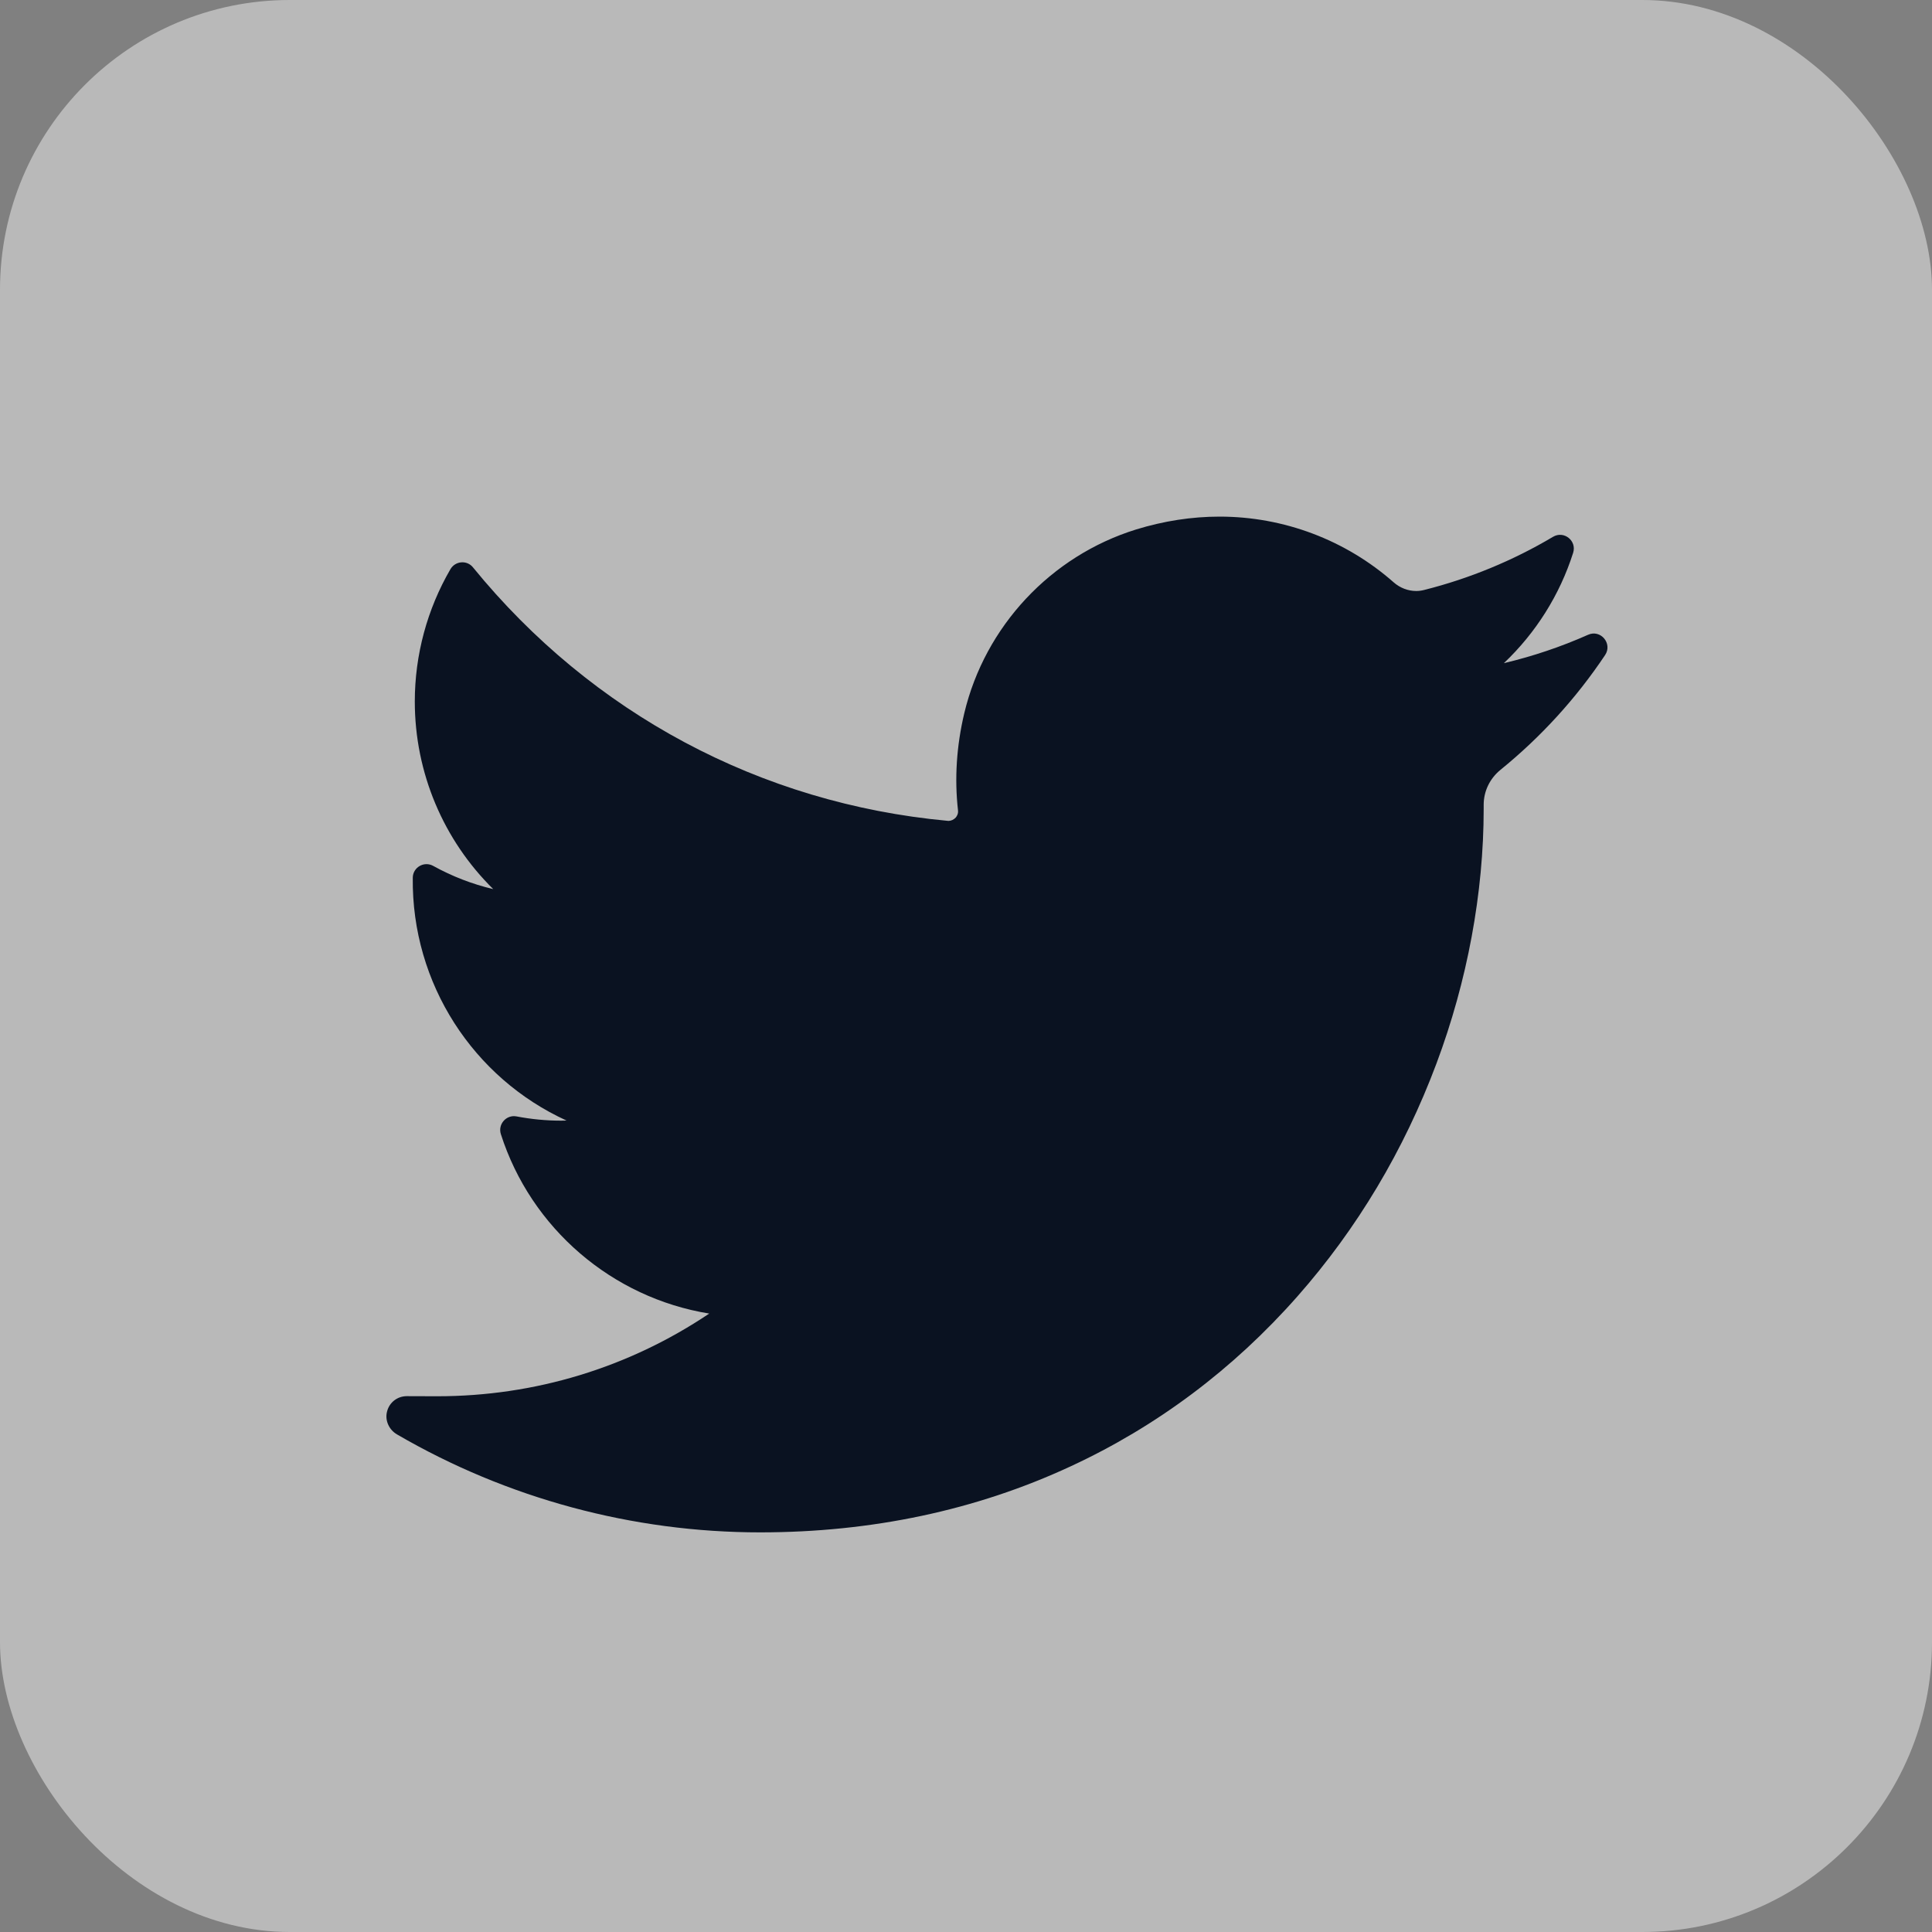
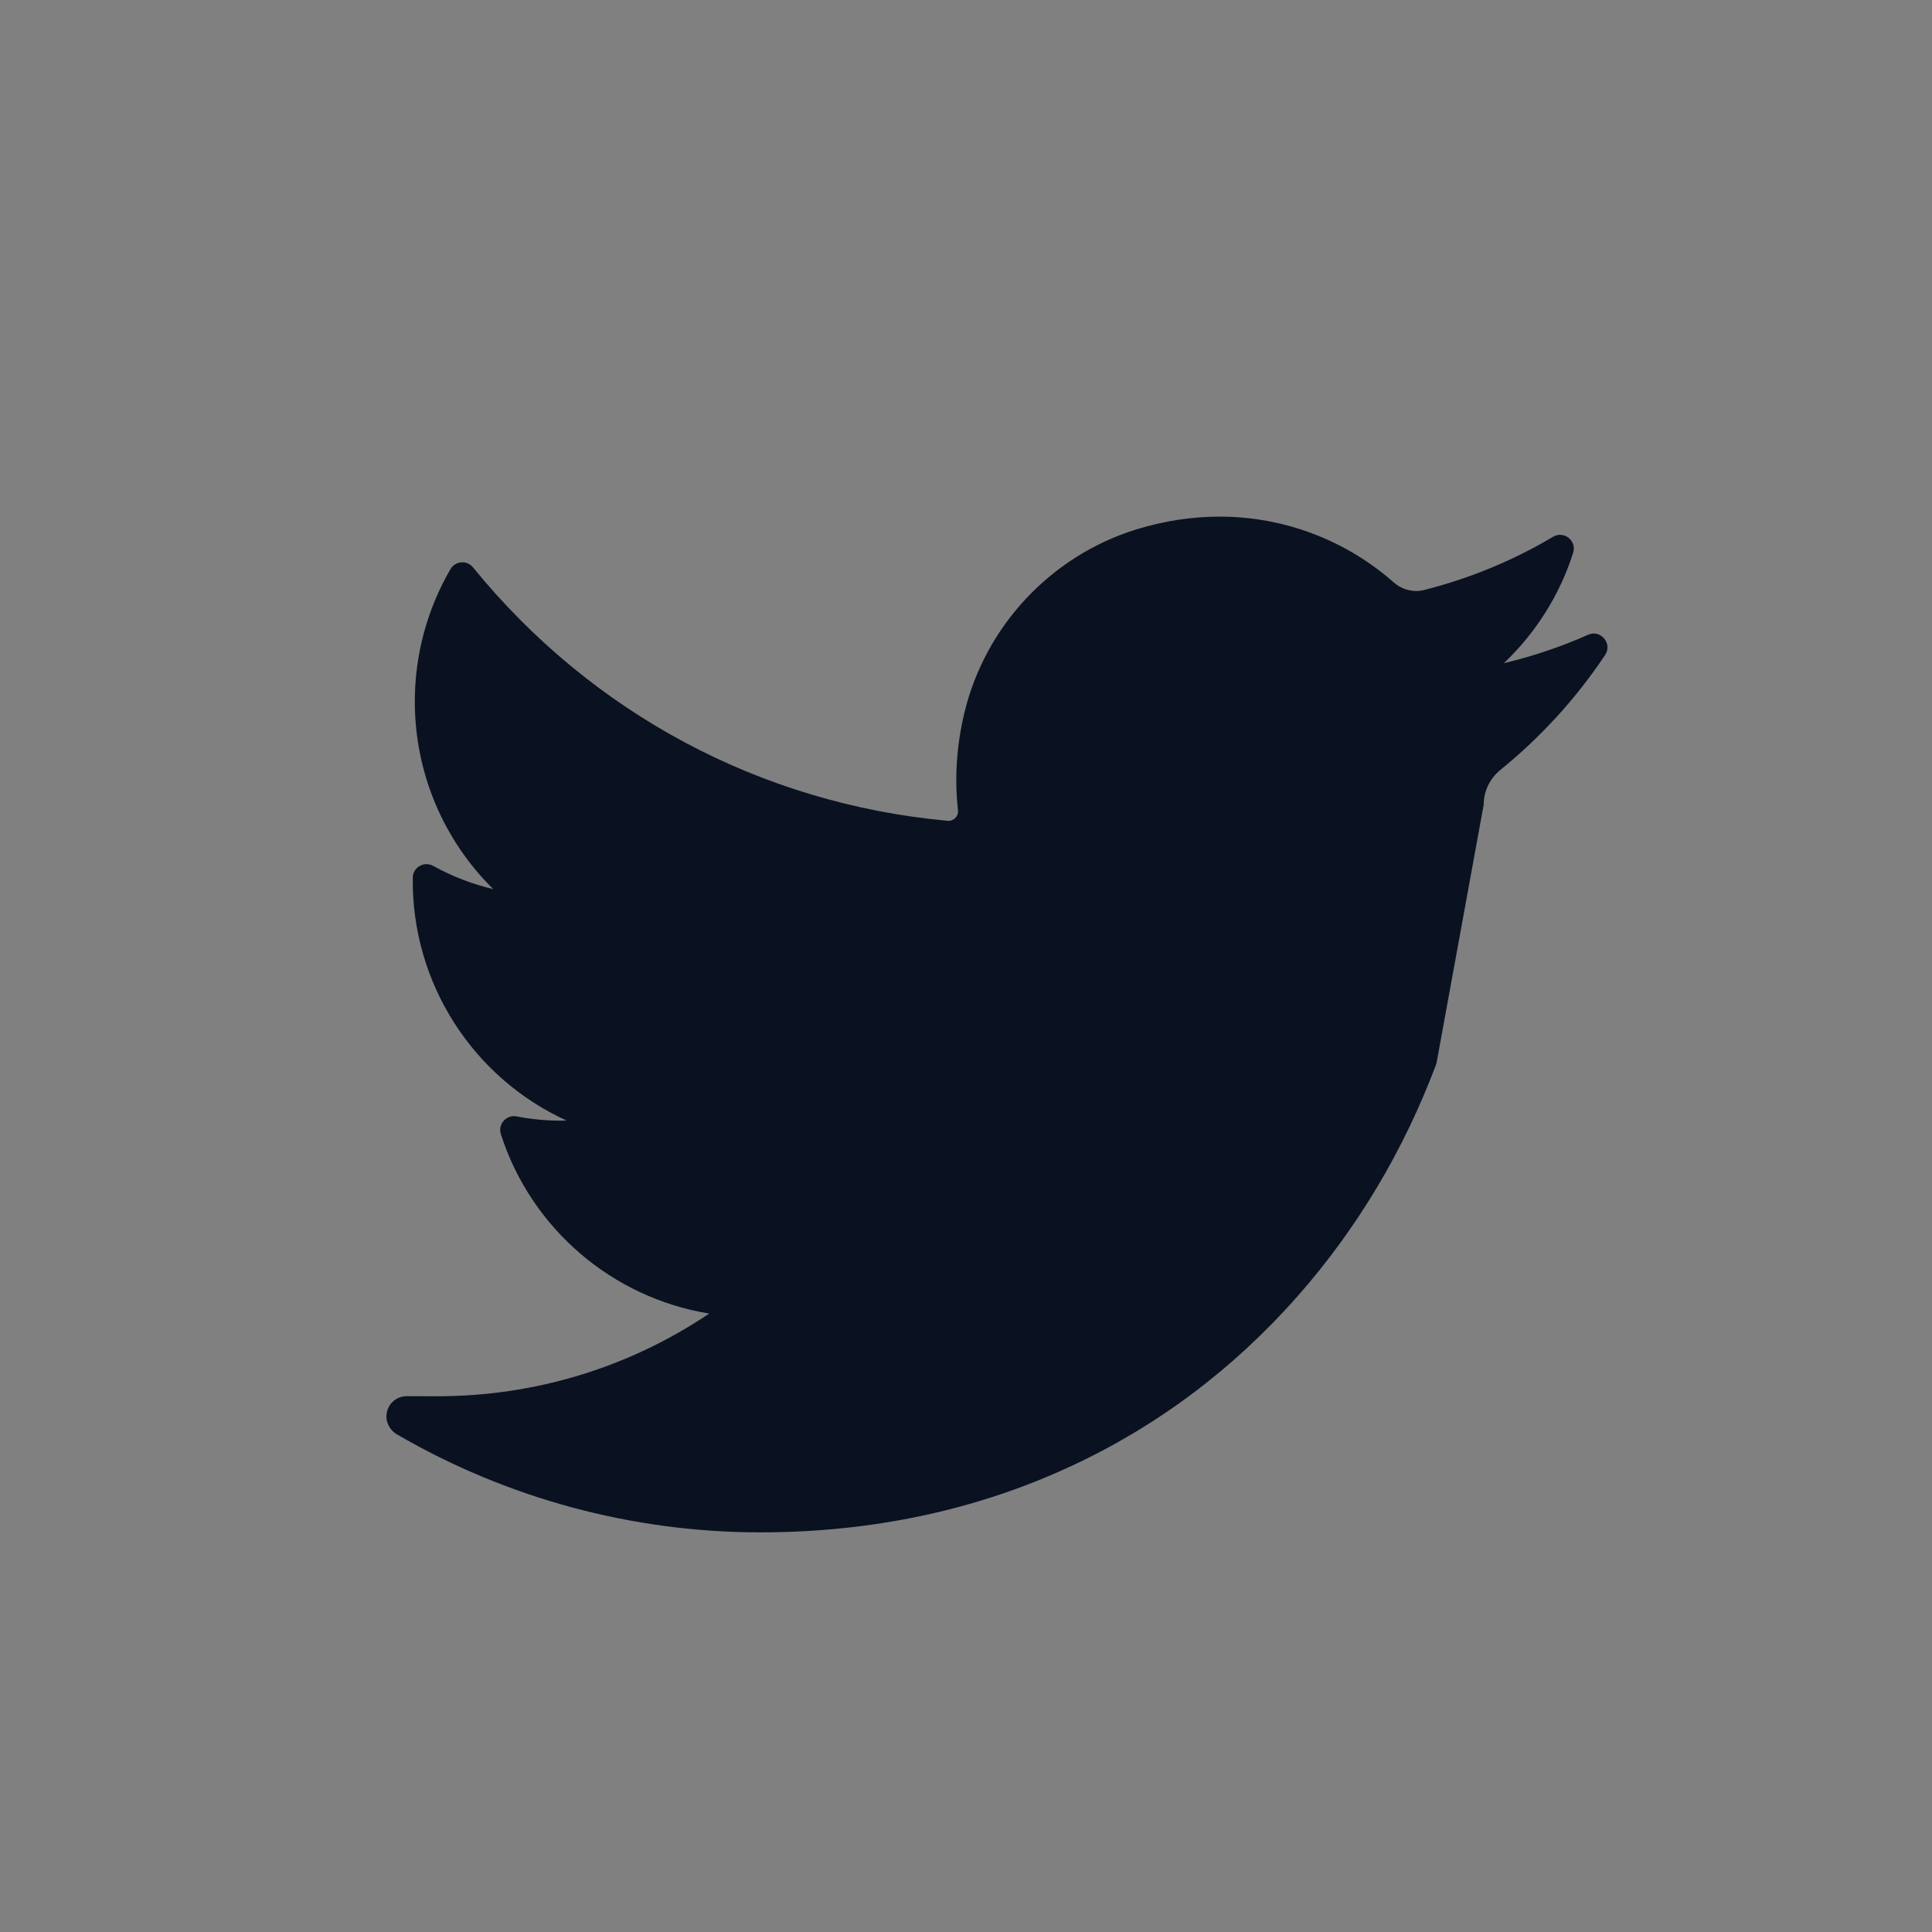
<svg xmlns="http://www.w3.org/2000/svg" width="20px" height="20px" viewBox="0 0 20 20" version="1.1">
  <rect x="0" y="0" width="20" height="20" fill="#808080" stroke="none" />
  <title>4AB85AF0-C267-491B-B1CD-2429E110EB13@3x</title>
  <desc>Created with sketchtool.</desc>
  <g id="Website" stroke="none" stroke-width="1" fill="none" fill-rule="evenodd">
    <g id="New-Footer" transform="translate(-1251, -2446)">
      <g id="Group-2" transform="translate(1190, 2446)">
        <g id="Twitter-Copy" transform="translate(61, 0)">
-           <rect id="Rectangle-Copy-9" fill="#FFFFFF" fill-rule="nonzero" opacity="0.451" x="0" y="0" width="20" height="20" rx="3" />
          <g id="twitter" transform="translate(4, 5.333)" fill="#0A1221">
-             <path d="M12.44,1.238 C12.159,1.363 11.867,1.461 11.568,1.532 C11.898,1.219 12.146,0.827 12.285,0.39 C12.325,0.265 12.19,0.157 12.077,0.224 C11.661,0.471 11.212,0.656 10.744,0.774 C10.717,0.781 10.689,0.785 10.661,0.785 C10.576,0.785 10.493,0.753 10.428,0.696 C9.93,0.257 9.29,0.015 8.625,0.015 C8.337,0.015 8.047,0.06 7.761,0.148 C6.878,0.422 6.196,1.151 5.982,2.051 C5.902,2.388 5.88,2.726 5.917,3.054 C5.922,3.092 5.904,3.118 5.893,3.131 C5.873,3.152 5.846,3.165 5.818,3.165 C5.814,3.165 5.811,3.165 5.808,3.164 C3.874,2.985 2.129,2.053 0.896,0.54 C0.834,0.463 0.713,0.473 0.663,0.559 C0.422,0.973 0.294,1.447 0.294,1.929 C0.294,2.667 0.591,3.364 1.106,3.871 C0.89,3.82 0.68,3.739 0.485,3.631 C0.39,3.578 0.274,3.646 0.273,3.753 C0.26,4.851 0.902,5.828 1.865,6.267 C1.845,6.268 1.826,6.268 1.807,6.268 C1.654,6.268 1.499,6.253 1.347,6.224 C1.241,6.204 1.152,6.305 1.185,6.408 C1.497,7.383 2.337,8.102 3.342,8.265 C2.508,8.825 1.537,9.121 0.526,9.121 L0.211,9.12 C0.114,9.12 0.031,9.184 0.007,9.278 C-0.018,9.37 0.027,9.468 0.11,9.516 C1.249,10.179 2.549,10.53 3.869,10.53 C5.024,10.53 6.104,10.301 7.08,9.848 C7.975,9.434 8.766,8.841 9.431,8.087 C10.05,7.385 10.534,6.574 10.87,5.677 C11.19,4.822 11.359,3.91 11.359,3.04 L11.359,2.998 C11.359,2.858 11.422,2.727 11.532,2.637 C11.951,2.297 12.316,1.897 12.616,1.448 C12.695,1.329 12.57,1.18 12.44,1.238 Z" id="Path" />
+             <path d="M12.44,1.238 C12.159,1.363 11.867,1.461 11.568,1.532 C11.898,1.219 12.146,0.827 12.285,0.39 C12.325,0.265 12.19,0.157 12.077,0.224 C11.661,0.471 11.212,0.656 10.744,0.774 C10.717,0.781 10.689,0.785 10.661,0.785 C10.576,0.785 10.493,0.753 10.428,0.696 C9.93,0.257 9.29,0.015 8.625,0.015 C8.337,0.015 8.047,0.06 7.761,0.148 C6.878,0.422 6.196,1.151 5.982,2.051 C5.902,2.388 5.88,2.726 5.917,3.054 C5.922,3.092 5.904,3.118 5.893,3.131 C5.873,3.152 5.846,3.165 5.818,3.165 C5.814,3.165 5.811,3.165 5.808,3.164 C3.874,2.985 2.129,2.053 0.896,0.54 C0.834,0.463 0.713,0.473 0.663,0.559 C0.422,0.973 0.294,1.447 0.294,1.929 C0.294,2.667 0.591,3.364 1.106,3.871 C0.89,3.82 0.68,3.739 0.485,3.631 C0.39,3.578 0.274,3.646 0.273,3.753 C0.26,4.851 0.902,5.828 1.865,6.267 C1.845,6.268 1.826,6.268 1.807,6.268 C1.654,6.268 1.499,6.253 1.347,6.224 C1.241,6.204 1.152,6.305 1.185,6.408 C1.497,7.383 2.337,8.102 3.342,8.265 C2.508,8.825 1.537,9.121 0.526,9.121 L0.211,9.12 C0.114,9.12 0.031,9.184 0.007,9.278 C-0.018,9.37 0.027,9.468 0.11,9.516 C1.249,10.179 2.549,10.53 3.869,10.53 C5.024,10.53 6.104,10.301 7.08,9.848 C7.975,9.434 8.766,8.841 9.431,8.087 C10.05,7.385 10.534,6.574 10.87,5.677 L11.359,2.998 C11.359,2.858 11.422,2.727 11.532,2.637 C11.951,2.297 12.316,1.897 12.616,1.448 C12.695,1.329 12.57,1.18 12.44,1.238 Z" id="Path" />
          </g>
        </g>
      </g>
    </g>
  </g>
</svg>